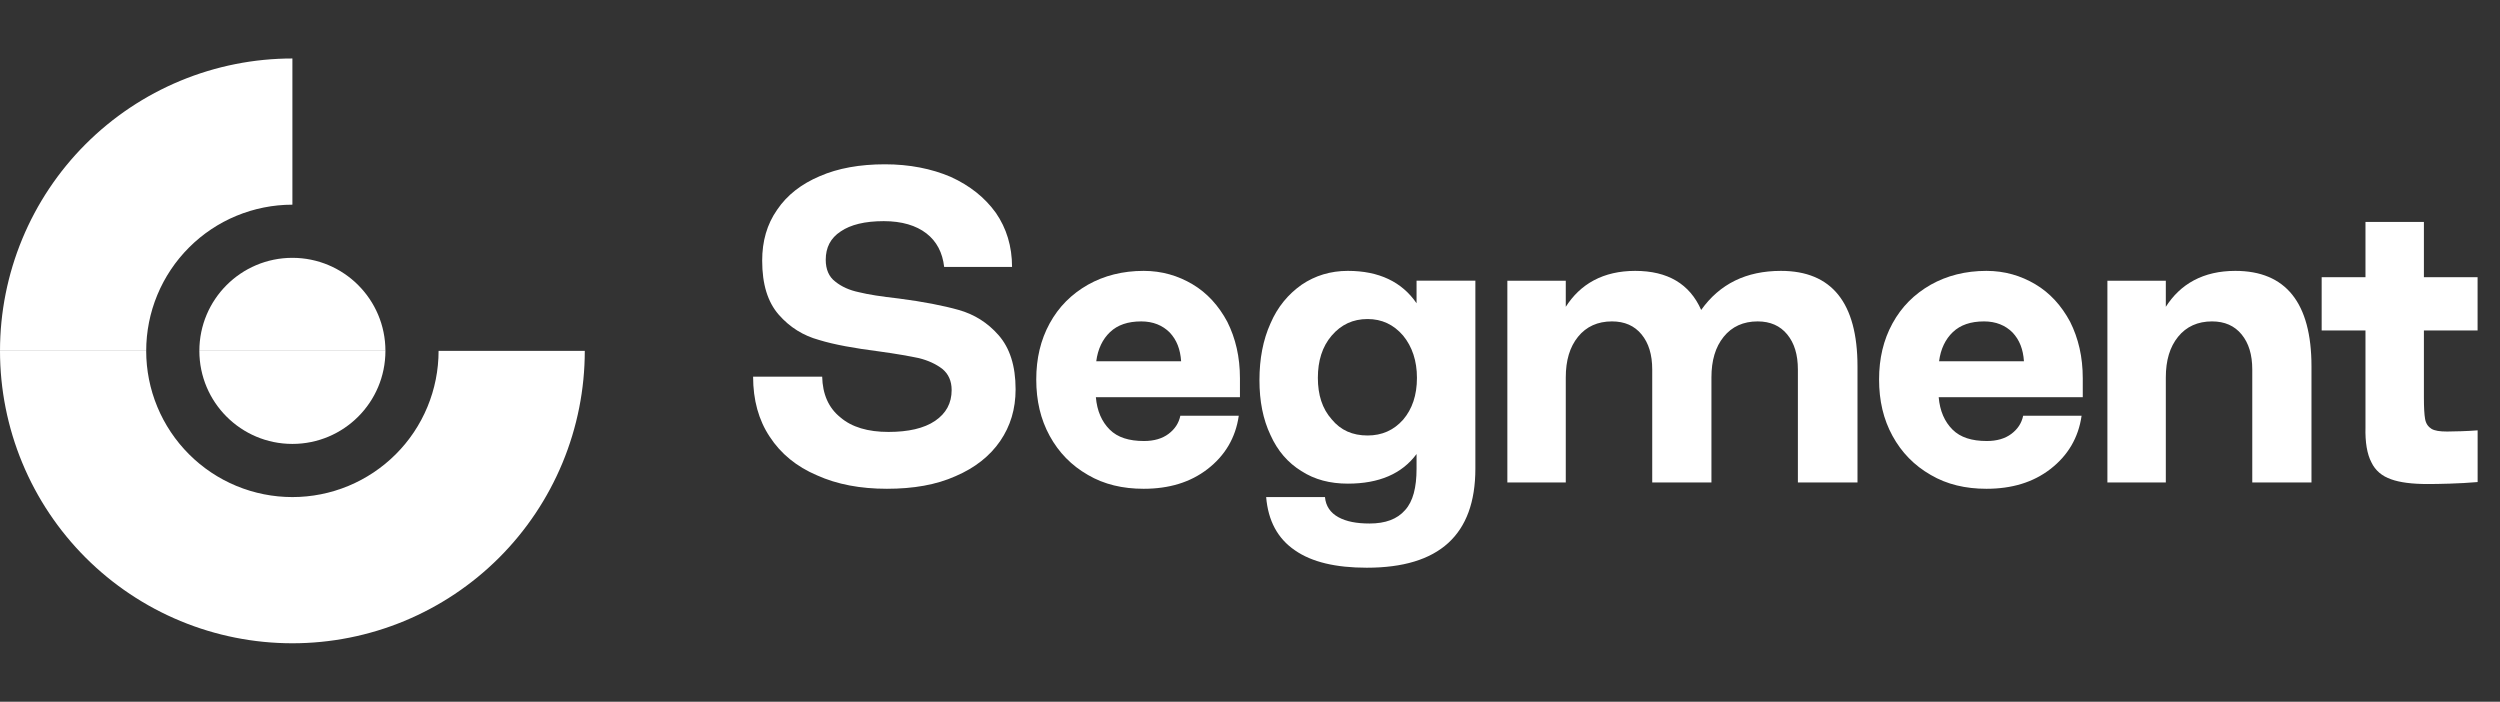
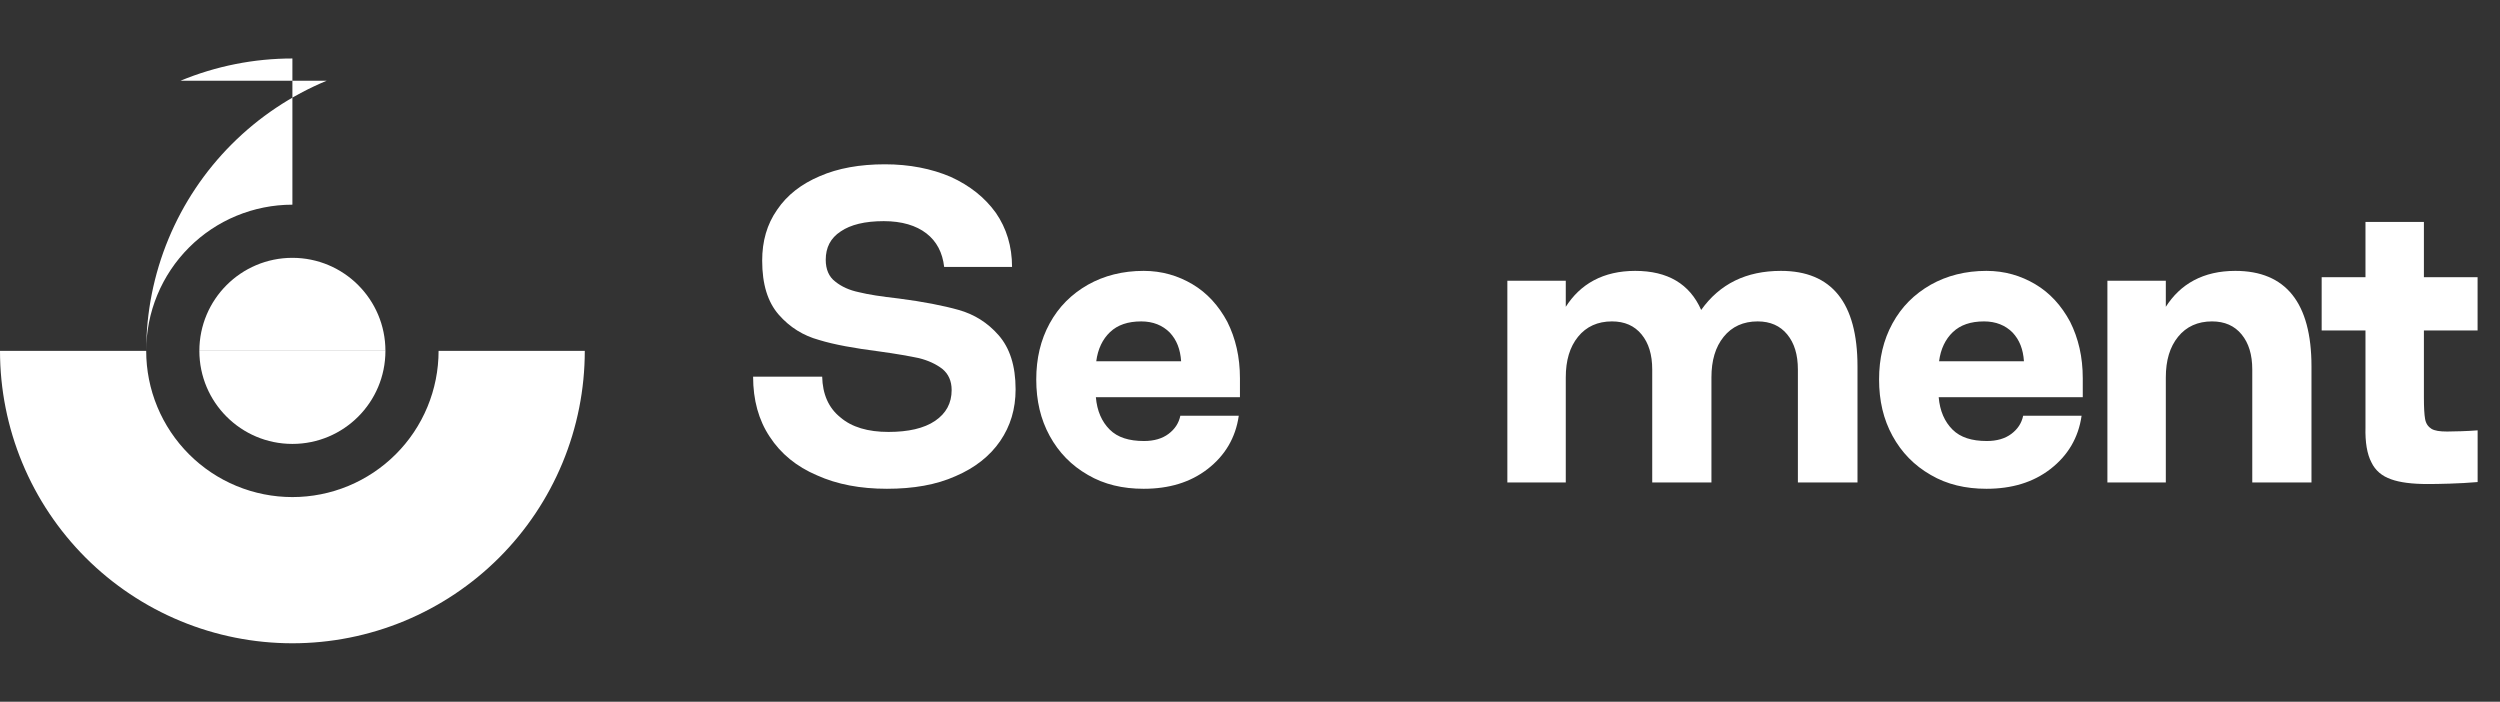
<svg xmlns="http://www.w3.org/2000/svg" fill="none" height="48" viewBox="0 0 171 48" width="171">
  <rect x="0" y="0" width="171" height="48" fill="#333333" stroke="none" />
  <g fill="#fff">
-     <path d="m12.346 5.522c2.426-1.005 5.027-1.522 7.654-1.522v10c-1.313 0-2.614.259-3.827.761-1.213.502-2.316 1.239-3.244 2.168s-1.665 2.031-2.168 3.244c-.503 1.213-.761 2.514-.761 3.827h-10c0-2.626.517-5.227 1.522-7.654 1.005-2.426 2.478-4.631 4.335-6.488 1.857-1.857 4.062-3.33 6.488-4.335z" />
+     <path d="m12.346 5.522c2.426-1.005 5.027-1.522 7.654-1.522v10c-1.313 0-2.614.259-3.827.761-1.213.502-2.316 1.239-3.244 2.168s-1.665 2.031-2.168 3.244c-.503 1.213-.761 2.514-.761 3.827c0-2.626.517-5.227 1.522-7.654 1.005-2.426 2.478-4.631 4.335-6.488 1.857-1.857 4.062-3.33 6.488-4.335z" />
    <path d="m0 24c0 2.626.517 5.227 1.522 7.654 1.005 2.426 2.478 4.631 4.335 6.489 1.857 1.857 4.062 3.33 6.488 4.335 2.426 1.005 5.027 1.522 7.654 1.522s5.227-.517 7.654-1.522c2.426-1.005 4.631-2.478 6.489-4.335 1.857-1.857 3.33-4.062 4.335-6.489 1.005-2.426 1.522-5.027 1.522-7.654h-10c0 1.313-.259 2.614-.761 3.827-.502 1.213-1.239 2.316-2.168 3.244s-2.031 1.665-3.244 2.168c-1.213.503-2.514.761-3.827.761s-2.614-.259-3.827-.761c-1.213-.502-2.316-1.239-3.244-2.168s-1.665-2.031-2.168-3.244c-.503-1.213-.761-2.514-.761-3.827z" />
    <path d="m20 17.636c-3.515 0-6.364 2.849-6.364 6.364h12.727c0-3.515-2.849-6.364-6.364-6.364z" />
    <path d="m20 30.364c-3.515 0-6.364-2.849-6.364-6.364h12.727c0 3.515-2.849 6.364-6.364 6.364z" />
    <path d="m55.886 32.514c-1.404-.594-2.484-1.485-3.24-2.646-.756-1.134-1.134-2.511-1.134-4.104h4.725c.027 1.188.432 2.133 1.242 2.781.783.675 1.89.999 3.294.999 1.35 0 2.43-.243 3.186-.756s1.134-1.215 1.134-2.106c0-.621-.216-1.107-.648-1.458-.432-.324-.945-.567-1.593-.729-.648-.135-1.539-.297-2.727-.459-1.674-.216-3.051-.459-4.104-.783-1.08-.297-1.998-.864-2.754-1.728s-1.134-2.079-1.134-3.699c0-1.323.324-2.484 1.026-3.483.675-.999 1.647-1.755 2.916-2.295 1.242-.54 2.727-.81 4.455-.81 1.674 0 3.186.297 4.509.864 1.296.594 2.322 1.404 3.078 2.457.729 1.053 1.107 2.295 1.107 3.699h-4.644c-.108-.972-.513-1.755-1.215-2.295s-1.674-.837-2.916-.837c-1.296 0-2.268.243-2.943.702-.702.459-1.026 1.107-1.026 1.944 0 .648.216 1.161.648 1.485.432.351.972.594 1.62.729.648.162 1.539.297 2.727.432 1.674.216 3.051.486 4.104.783s1.971.864 2.727 1.728 1.161 2.079 1.161 3.699c0 1.35-.351 2.511-1.053 3.537s-1.728 1.836-3.051 2.403c-1.323.594-2.889.864-4.698.864s-3.402-.297-4.779-.918z" />
    <path d="m74.417 32.487c-1.134-.648-1.998-1.539-2.619-2.673s-.918-2.403-.918-3.861c0-1.431.297-2.7.918-3.834s1.485-1.998 2.619-2.646c1.107-.621 2.376-.945 3.807-.945 1.242 0 2.349.324 3.348.918s1.782 1.458 2.376 2.565c.567 1.134.864 2.403.864 3.861v1.296h-9.855c.081.945.405 1.674.945 2.214s1.323.783 2.349.783c.675 0 1.242-.162 1.674-.486s.702-.729.81-1.242h3.996c-.216 1.512-.945 2.727-2.133 3.645s-2.646 1.35-4.374 1.35c-1.431 0-2.7-.297-3.807-.945zm6.372-7.776c-.054-.81-.297-1.458-.783-1.971-.486-.486-1.134-.756-1.944-.756-.918 0-1.62.243-2.133.729s-.837 1.161-.945 1.998z" />
-     <path d="m88.576 37.644c-1.188-.81-1.836-2.025-1.971-3.645h4.023c.054.621.378 1.08.918 1.377s1.242.432 2.133.432c1.08 0 1.89-.297 2.43-.918.54-.594.783-1.539.783-2.835v-.999c-.999 1.35-2.565 2.025-4.698 2.025-1.215 0-2.268-.27-3.186-.864-.918-.567-1.62-1.377-2.106-2.457-.513-1.08-.756-2.322-.756-3.753 0-1.458.243-2.754.756-3.888.486-1.134 1.215-1.998 2.133-2.646.918-.621 1.971-.945 3.159-.945 2.133 0 3.699.756 4.698 2.214v-1.542h4.023v12.855c0 4.536-2.484 6.777-7.425 6.777-2.106 0-3.753-.378-4.914-1.188zm7.398-8.937c.621-.729.945-1.674.945-2.862 0-1.161-.324-2.133-.945-2.889-.648-.756-1.458-1.134-2.43-1.134-.999 0-1.809.378-2.457 1.134s-.945 1.728-.945 2.889.297 2.106.945 2.835c.621.756 1.431 1.107 2.457 1.107.972 0 1.782-.351 2.43-1.08z" />
    <path d="m103.103 19.2h3.996v1.785c.486-.756 1.107-1.377 1.917-1.809s1.755-.648 2.835-.648c2.214 0 3.726.891 4.509 2.673 1.269-1.782 3.078-2.673 5.454-2.673 3.483 0 5.238 2.187 5.238 6.534v7.938h-4.077v-7.722c0-1.026-.243-1.809-.729-2.403s-1.161-.891-2.025-.891c-.972 0-1.755.351-2.322 1.053s-.837 1.62-.837 2.781v7.182h-4.05v-7.722c0-1.026-.243-1.809-.729-2.403s-1.161-.891-2.025-.891c-.972 0-1.755.351-2.322 1.053s-.837 1.62-.837 2.781v7.182h-3.996z" />
    <path d="m132.066 32.487c-1.134-.648-1.998-1.539-2.619-2.673s-.918-2.403-.918-3.861c0-1.431.297-2.7.918-3.834s1.485-1.998 2.619-2.646c1.107-.621 2.376-.945 3.807-.945 1.242 0 2.349.324 3.348.918s1.782 1.458 2.376 2.565c.567 1.134.864 2.403.864 3.861v1.296h-9.855c.081.945.405 1.674.945 2.214s1.323.783 2.349.783c.675 0 1.242-.162 1.674-.486s.702-.729.81-1.242h3.996c-.216 1.512-.945 2.727-2.133 3.645s-2.646 1.35-4.374 1.35c-1.431 0-2.7-.297-3.807-.945zm6.372-7.776c-.054-.81-.297-1.458-.783-1.971-.486-.486-1.134-.756-1.944-.756-.918 0-1.62.243-2.133.729s-.837 1.161-.945 1.998z" />
    <path d="m144.146 19.2h3.996v1.785c.486-.756 1.107-1.377 1.917-1.809s1.755-.648 2.835-.648c3.456 0 5.211 2.187 5.211 6.534v7.938h-4.05v-7.722c0-1.026-.243-1.809-.729-2.403s-1.161-.891-2.025-.891c-.972 0-1.755.351-2.322 1.053s-.837 1.62-.837 2.781v7.182h-3.996z" />
    <path d="m166.065 33.108c-1.08 0-1.917-.108-2.511-.324-.621-.216-1.08-.594-1.35-1.161-.297-.567-.432-1.377-.405-2.403v-6.615h-2.997v-3.645h2.997v-3.78h3.996v3.78h3.672v3.645h-3.672v4.563c0 .702.027 1.188.081 1.485.054.324.216.54.432.675s.567.189 1.08.189c.378 0 1.461-.027 2.082-.081v3.537c-1.215.108-2.73.135-3.405.135z" />
  </g>
</svg>